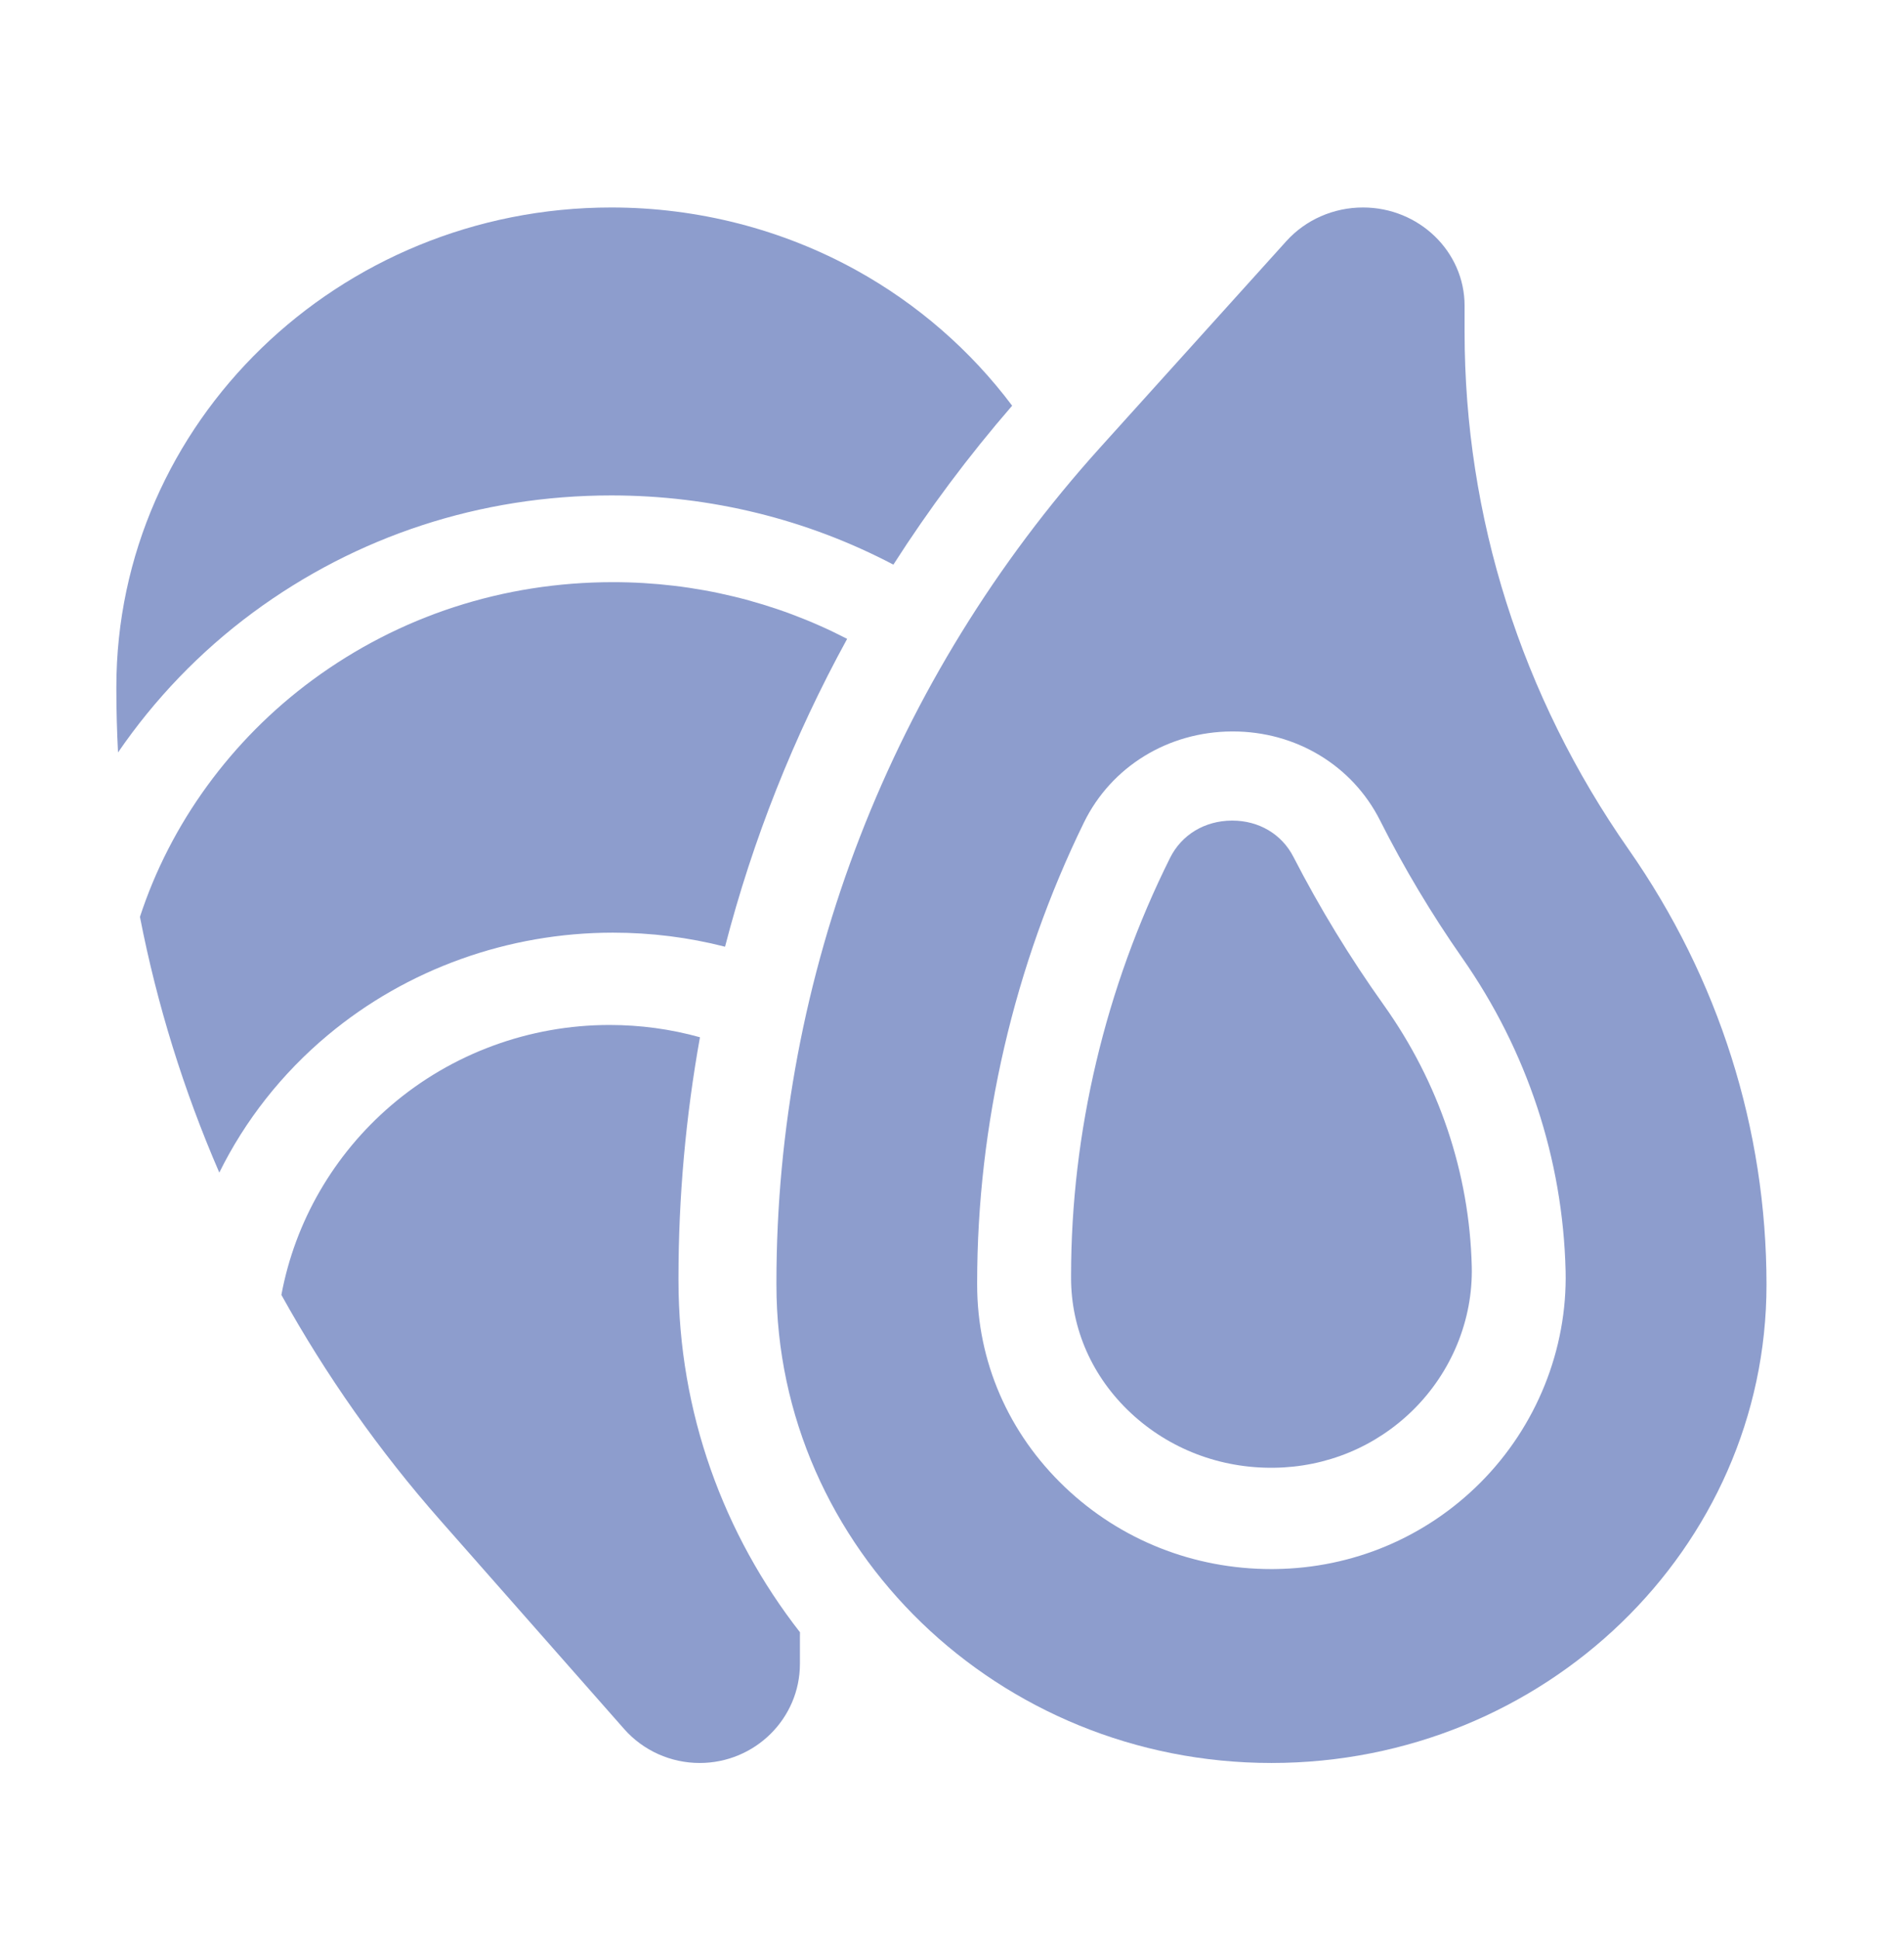
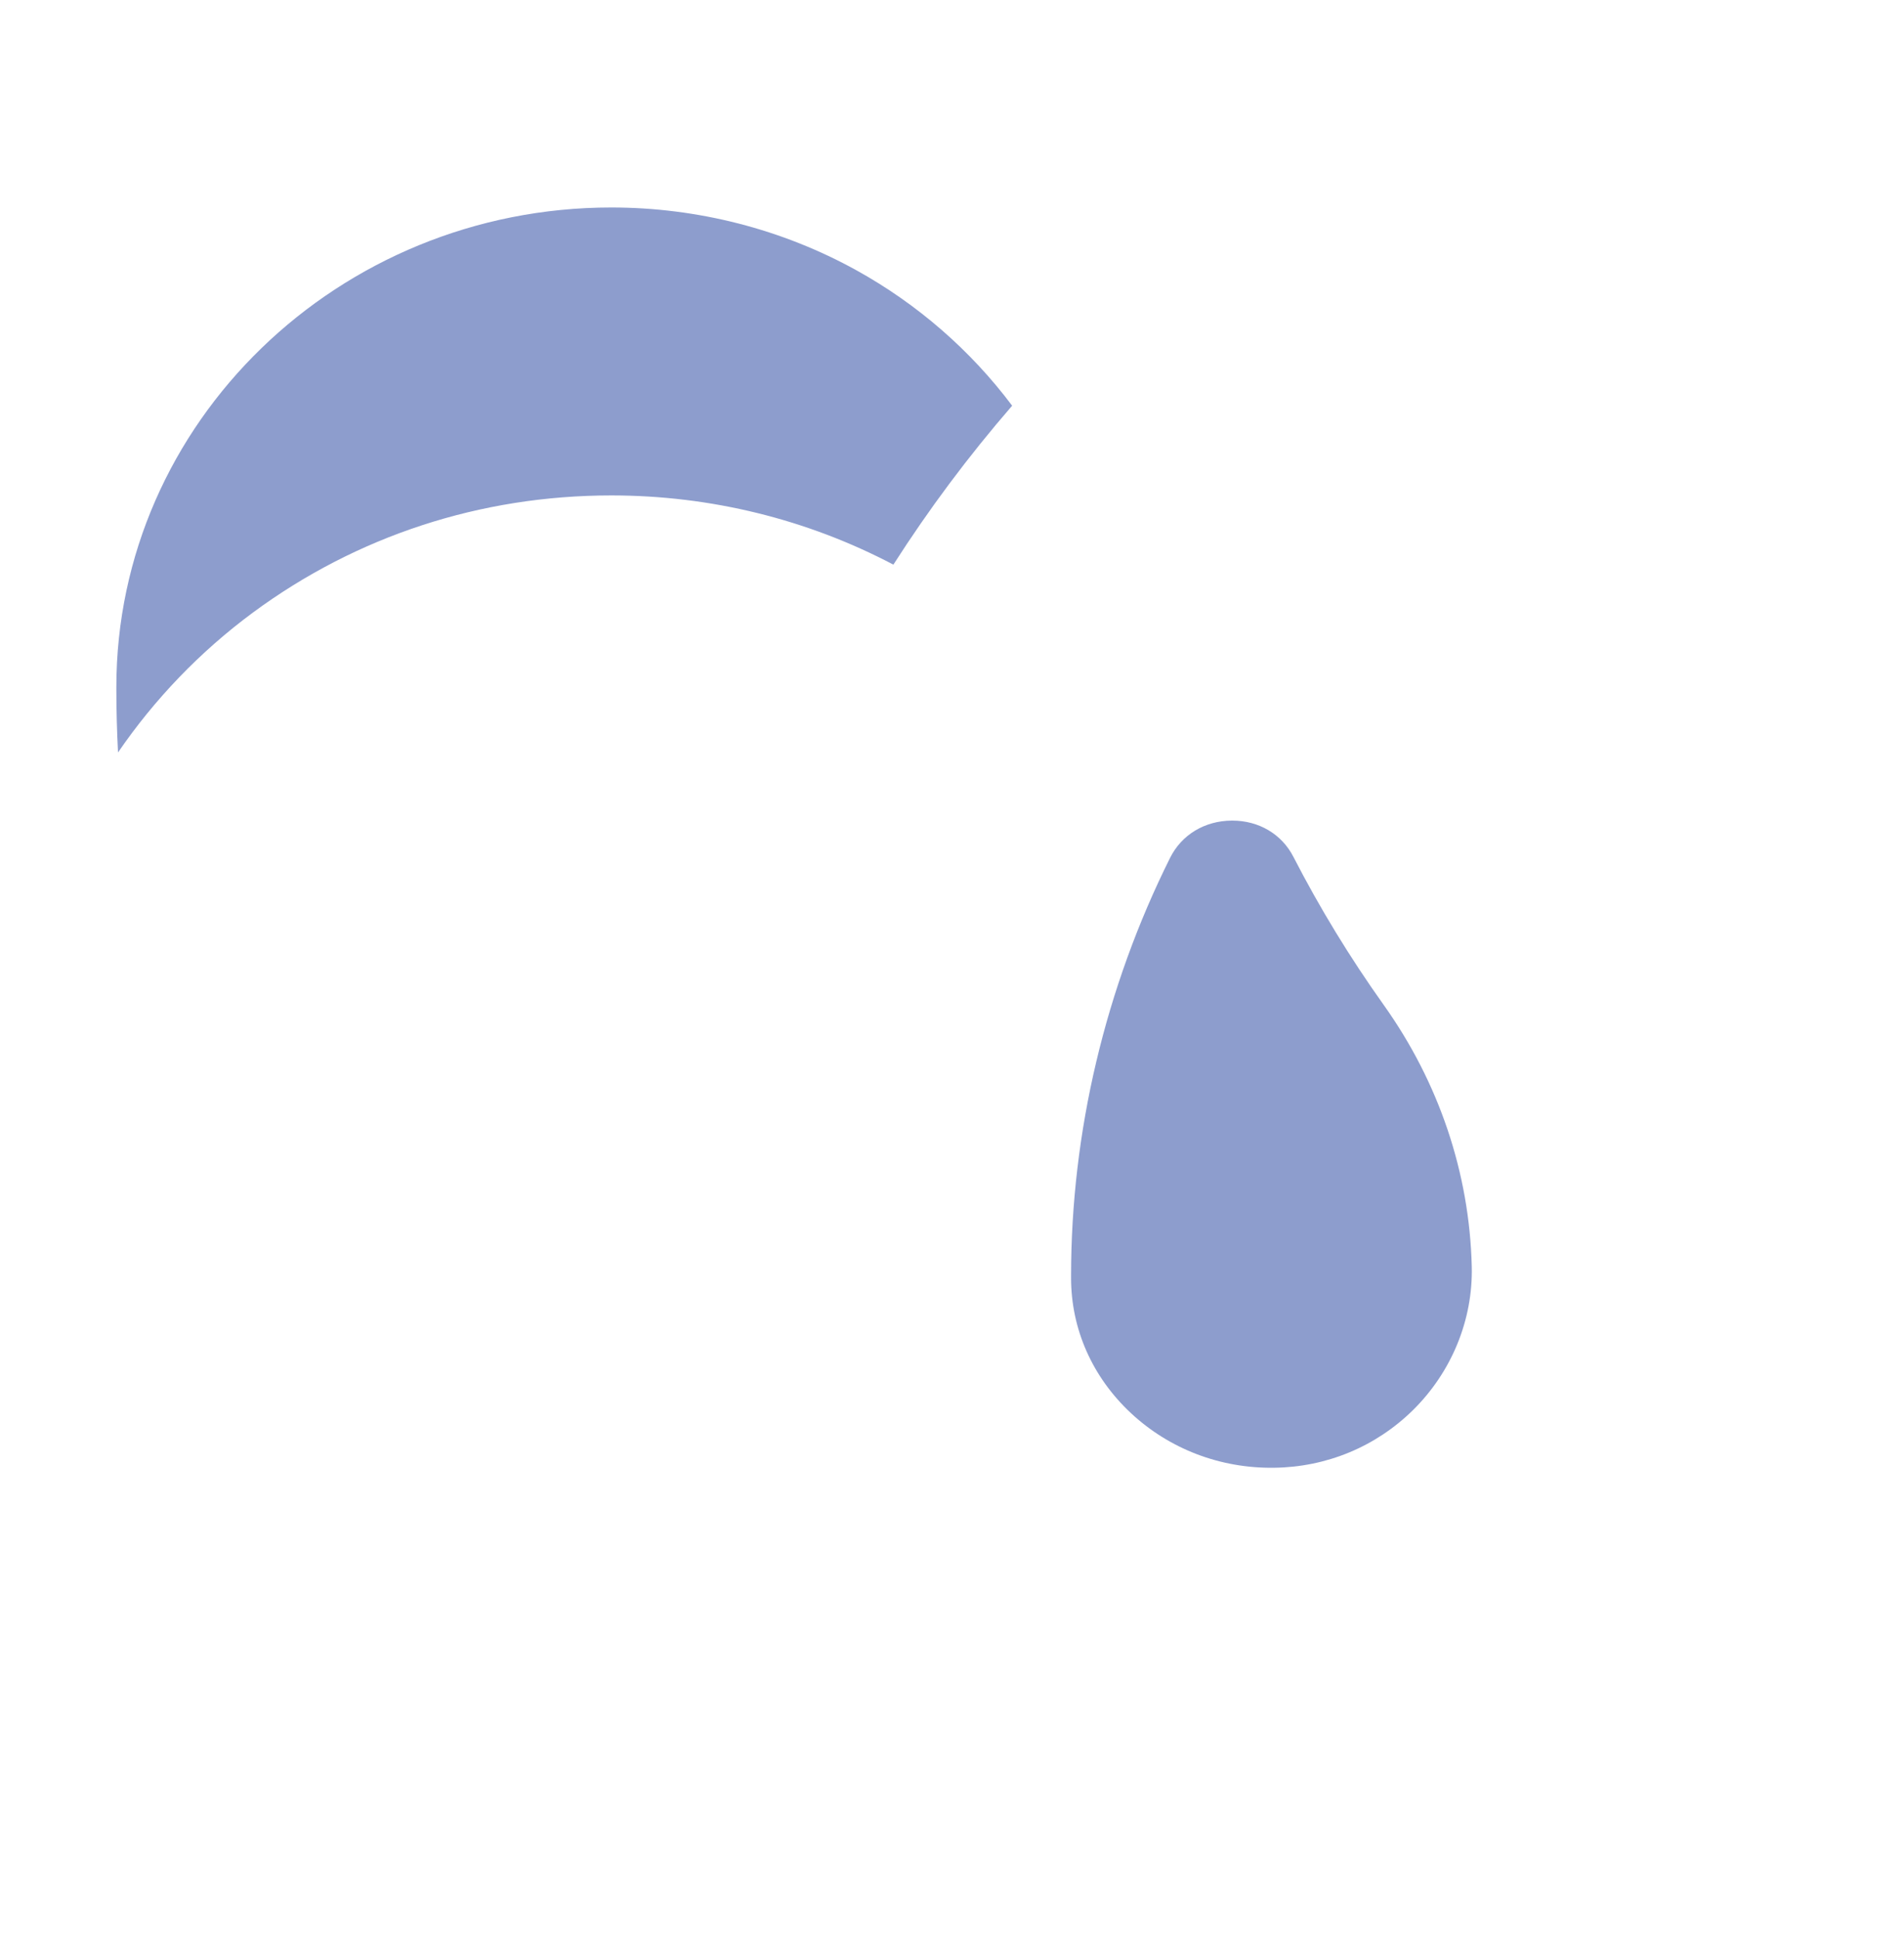
<svg xmlns="http://www.w3.org/2000/svg" width="56" height="57" viewBox="0 0 56 57" fill="none">
-   <path d="M9.643 30.432C11.97 28.49 14.947 27.421 18.028 27.421C19.152 27.421 20.256 27.56 21.325 27.834C22.138 24.689 23.344 21.65 24.916 18.783C22.806 17.691 20.451 17.116 18.028 17.116C14.803 17.116 11.748 18.11 9.192 19.991C6.805 21.748 5.012 24.212 4.116 26.957C4.619 29.539 5.402 32.059 6.45 34.475C7.207 32.942 8.29 31.561 9.643 30.432Z" fill="#8D9DCD" />
-   <path d="M47.899 24.971C44.744 20.459 43.076 15.197 43.076 9.753V8.987C43.076 7.395 41.735 6.1 40.087 6.1C39.222 6.1 38.401 6.461 37.833 7.09L32.359 13.156C26.218 19.962 22.836 28.682 22.836 37.709V37.773C22.836 45.526 29.367 51.833 37.396 51.833C45.424 51.833 51.956 45.526 51.956 37.773C51.956 33.193 50.553 28.767 47.899 24.971ZM43.538 43.594C41.931 45.202 39.789 46.103 37.506 46.131C37.469 46.132 37.431 46.132 37.394 46.132C35.105 46.132 32.951 45.277 31.316 43.718C29.655 42.134 28.74 40.022 28.74 37.773V37.709C28.74 33.062 29.826 28.385 31.88 24.183C32.683 22.542 34.349 21.516 36.229 21.505C36.238 21.505 36.248 21.505 36.258 21.505C38.118 21.505 39.776 22.506 40.59 24.122C41.292 25.514 42.105 26.873 43.006 28.163C44.916 30.893 45.967 34.076 46.047 37.367C46.102 39.673 45.188 41.942 43.538 43.594Z" fill="#8D9DCD" />
  <path d="M7.432 18.015C10.485 15.759 14.132 14.566 17.981 14.566C20.9 14.566 23.739 15.267 26.276 16.601C27.318 14.972 28.484 13.41 29.769 11.928C28.555 10.309 26.992 8.945 25.195 7.95C23.01 6.74 20.515 6.1 17.981 6.1C9.953 6.1 3.422 12.427 3.422 20.204V20.268C3.422 20.888 3.44 21.507 3.471 22.123C4.543 20.558 5.883 19.16 7.432 18.015Z" fill="#8D9DCD" />
-   <path d="M19.955 37.574C19.955 35.186 20.17 32.819 20.587 30.496C19.726 30.256 18.835 30.135 17.926 30.135C15.567 30.135 13.287 30.974 11.506 32.498C9.816 33.945 8.677 35.915 8.276 38.071C9.583 40.427 11.149 42.656 12.96 44.71L18.357 50.834C18.917 51.469 19.727 51.833 20.579 51.833C22.205 51.833 23.527 50.526 23.527 48.919V48.146C23.527 48.094 23.529 48.042 23.529 47.99C21.29 45.123 19.955 41.532 19.955 37.638V37.574Z" fill="#8D9DCD" />
  <path d="M38.041 25.191C37.698 24.524 37.026 24.126 36.242 24.126C36.238 24.126 36.234 24.126 36.23 24.126C35.432 24.131 34.753 24.541 34.413 25.224C32.509 29.04 31.502 33.289 31.502 37.51V37.573C31.502 39.074 32.126 40.484 33.258 41.542C34.389 42.6 35.89 43.175 37.472 43.153C39.012 43.135 40.46 42.536 41.551 41.465C42.693 40.344 43.326 38.802 43.287 37.234C43.219 34.485 42.323 31.826 40.696 29.544C39.706 28.156 38.812 26.691 38.041 25.191Z" fill="#8D9DCD" />
</svg>